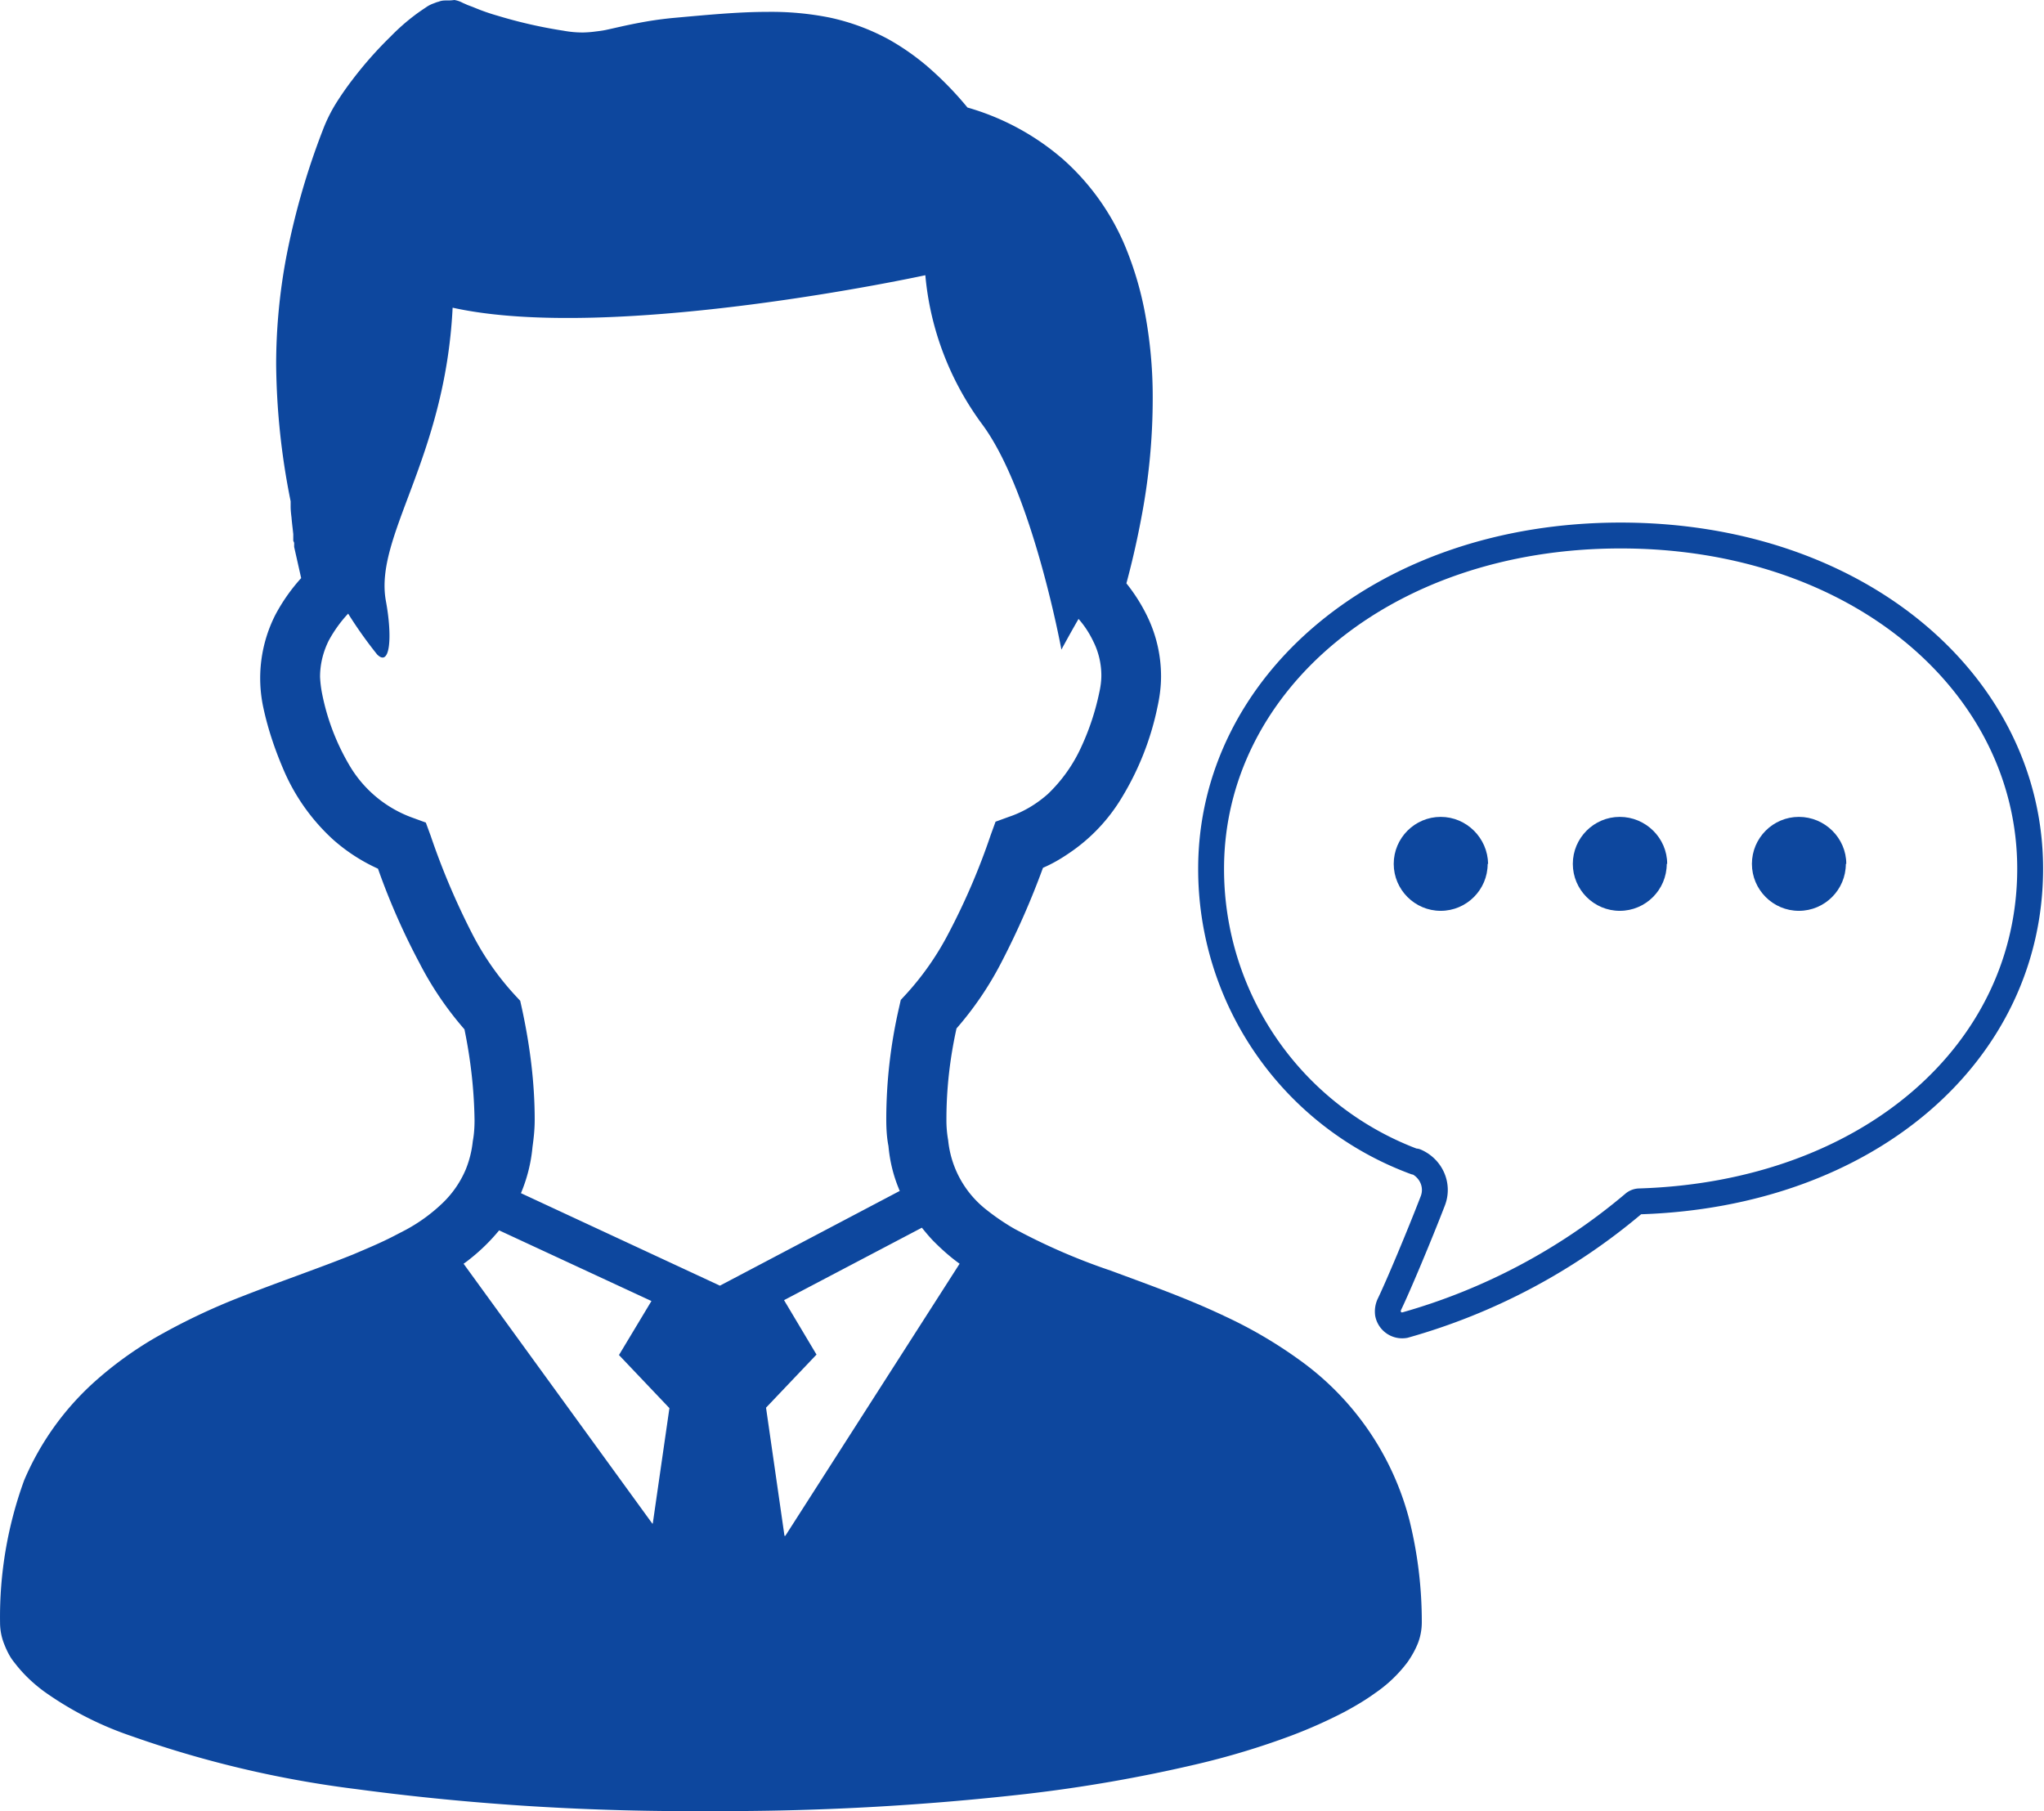
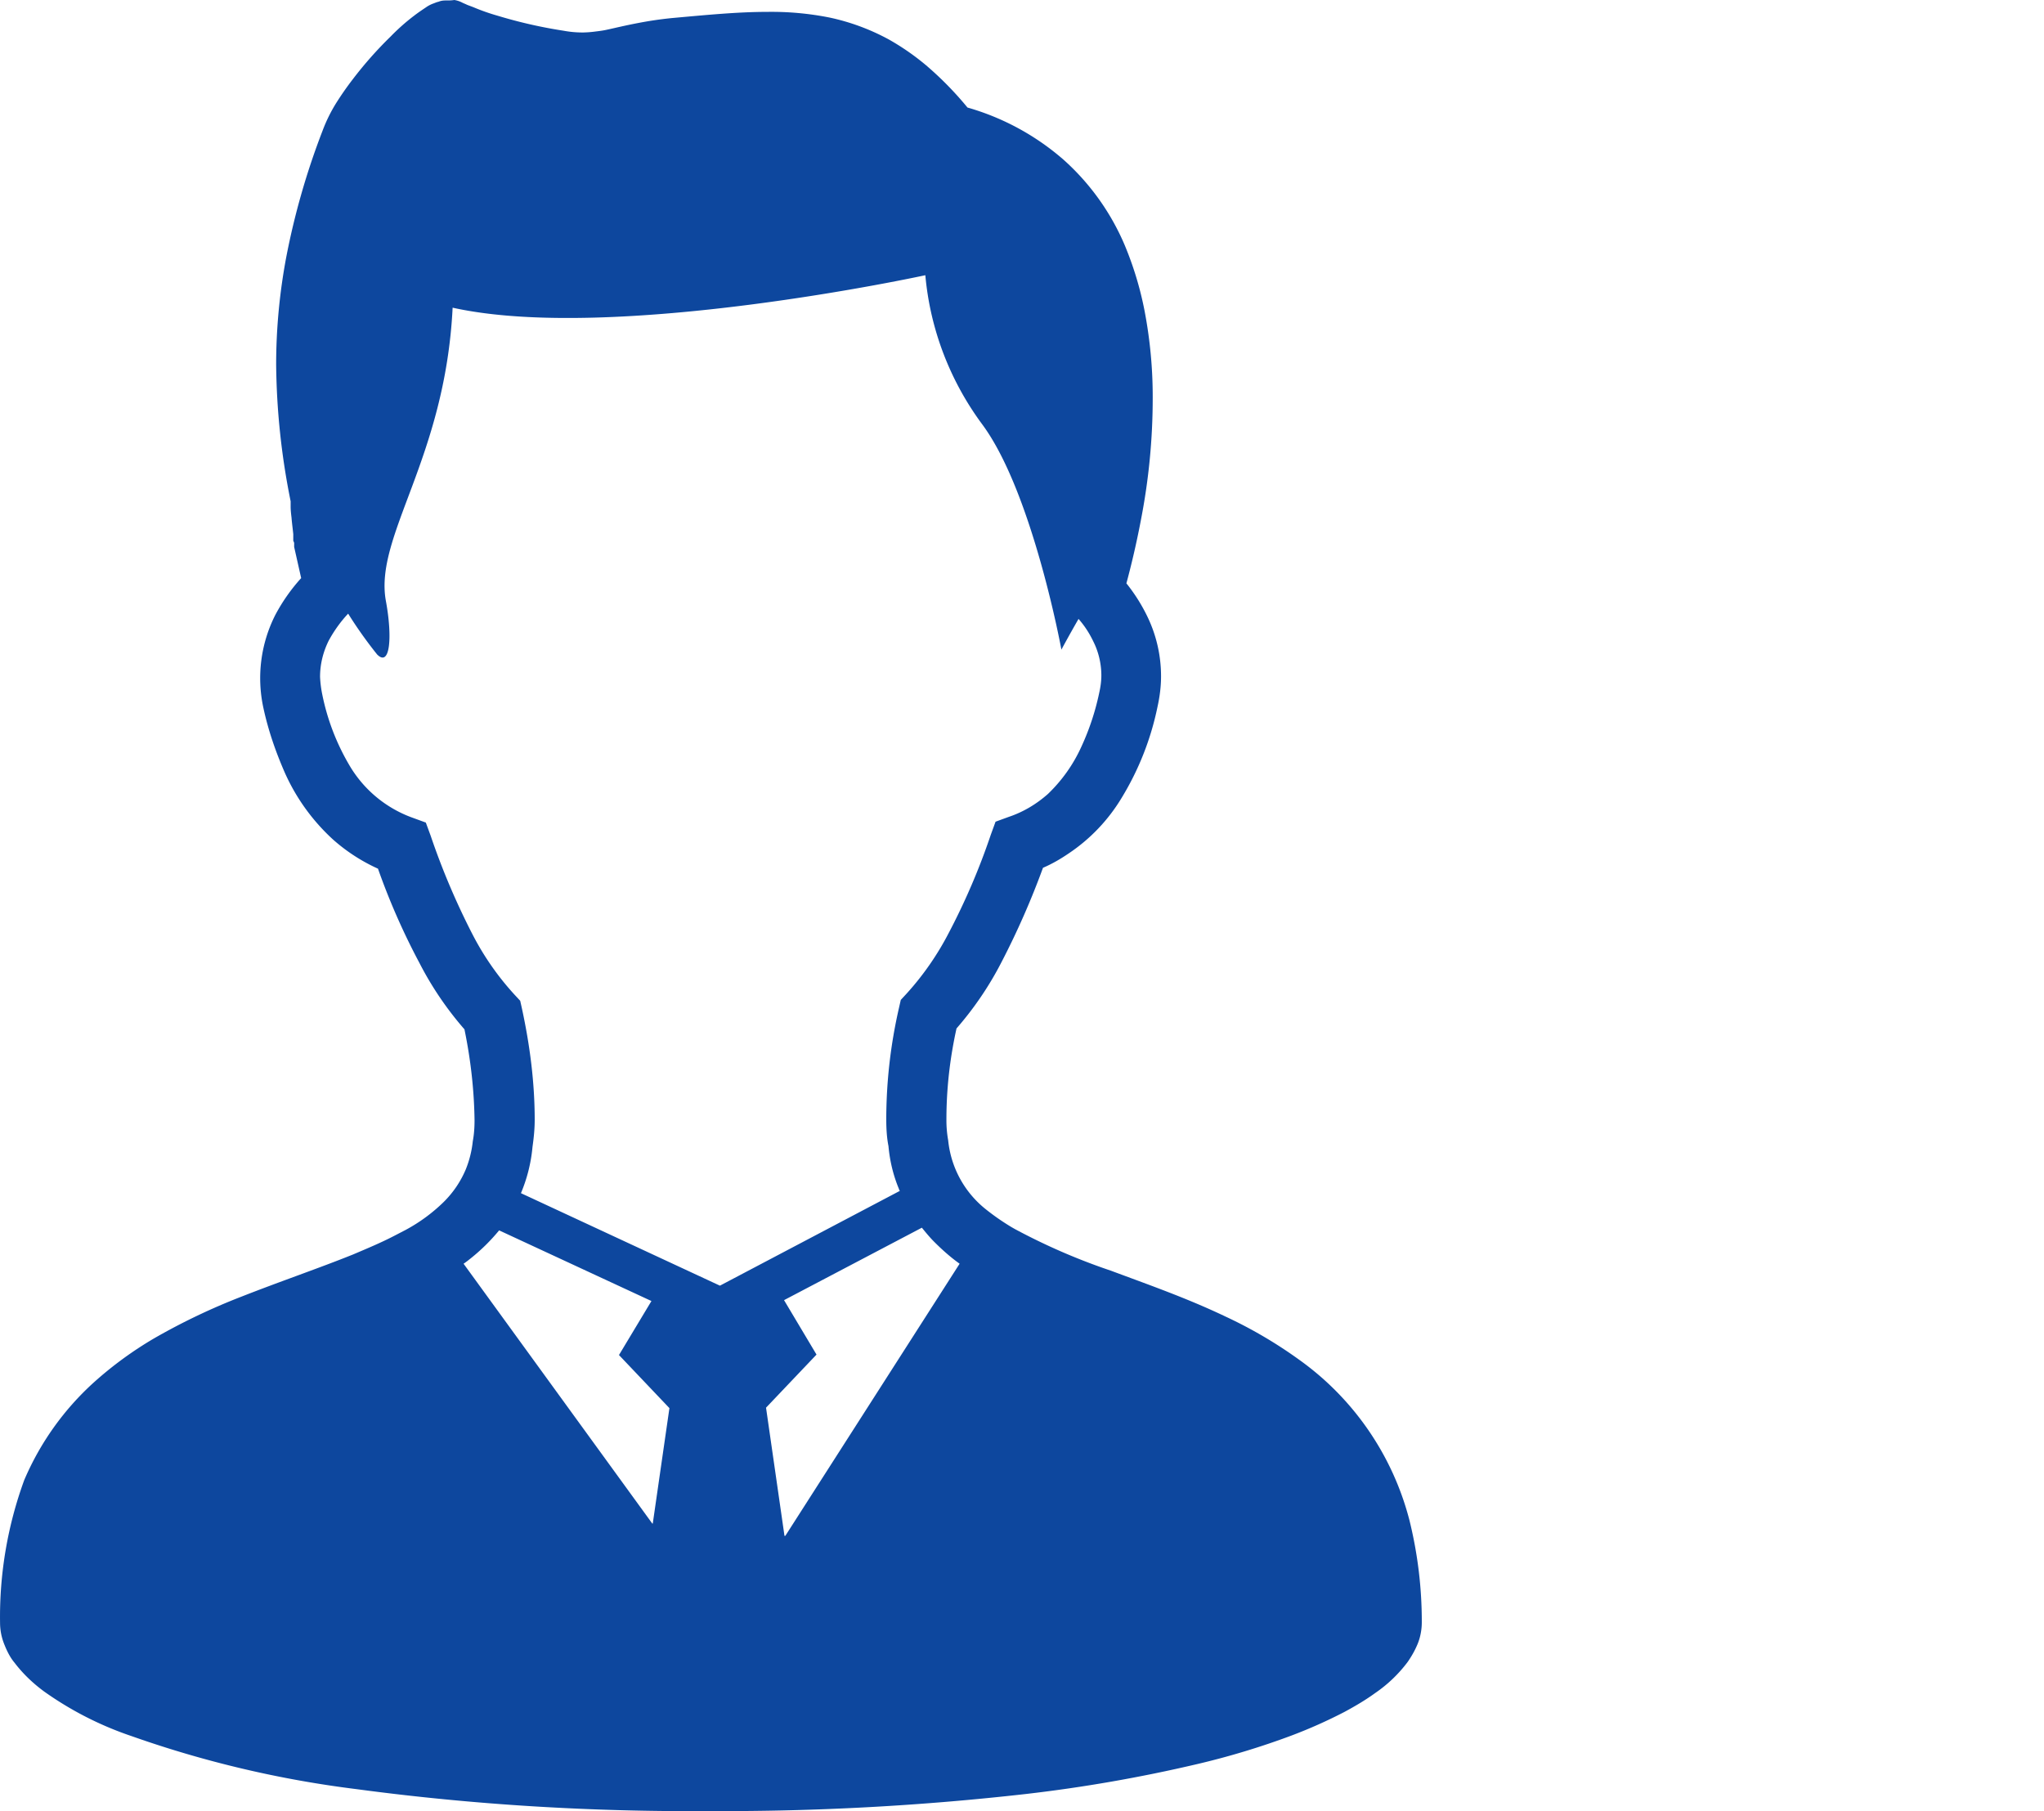
<svg xmlns="http://www.w3.org/2000/svg" width="79" height="70" fill="none">
  <path fill="#0D479E" d="M54.477 58.766a11 11 0 0 0-4.259-6.209 17.4 17.4 0 0 0-2.867-1.68c-1.493-.712-3.002-1.238-4.41-1.764a24 24 0 0 1-3.716-1.611l-.119-.068a9 9 0 0 1-.983-.679 3.9 3.9 0 0 1-1.476-2.68 4.4 4.4 0 0 1-.068-.815c0-1.187.135-2.358.39-3.511a12.8 12.8 0 0 0 1.747-2.579 31 31 0 0 0 1.595-3.63c.356-.153.678-.34 1-.56a6.8 6.8 0 0 0 2.037-2.138 11 11 0 0 0 1.39-3.528c.086-.39.136-.78.136-1.171a5.3 5.3 0 0 0-.509-2.273 6.7 6.7 0 0 0-.83-1.324c.169-.627.373-1.459.56-2.443a24.6 24.6 0 0 0 .457-4.733 17.6 17.6 0 0 0-.322-3.393 13 13 0 0 0-.764-2.51 9.3 9.3 0 0 0-2.358-3.292 9.7 9.7 0 0 0-3.715-2.019 13 13 0 0 0-1.595-1.628 9.5 9.5 0 0 0-1.442-1.001 8.5 8.5 0 0 0-2.29-.848 11.5 11.5 0 0 0-2.409-.22c-1.137 0-2.341.118-3.665.237-.508.05-.933.118-1.289.186-.543.102-.95.204-1.272.272-.153.034-.306.05-.441.067a4 4 0 0 1-.441.034 4 4 0 0 1-.764-.067A18.4 18.4 0 0 1 19.241.61a8 8 0 0 1-.883-.306c-.118-.05-.22-.084-.305-.118-.068-.034-.119-.051-.187-.085A1 1 0 0 0 17.561 0a1.6 1.6 0 0 1-.271.017c-.12 0-.221 0-.34.05-.085.018-.152.052-.203.069a1.2 1.2 0 0 0-.289.152c-.152.102-.305.204-.458.323a8 8 0 0 0-.899.797 15 15 0 0 0-1.459 1.646 12 12 0 0 0-.662.95 6 6 0 0 0-.508 1.035 28.5 28.5 0 0 0-1.409 4.902 22.5 22.5 0 0 0-.39 4.14q.026 2.672.56 5.293v.204c0 .135.017.288.034.424.017.22.05.458.068.644v.255s.034.068.034.085v.152l.271 1.205a7 7 0 0 0-1 1.425 5.4 5.4 0 0 0-.459 3.596c.187.866.475 1.697.832 2.511a7.8 7.8 0 0 0 1.866 2.579 6.9 6.9 0 0 0 1.73 1.12 26.4 26.4 0 0 0 1.595 3.63 12.8 12.8 0 0 0 1.747 2.579c.238 1.153.373 2.324.39 3.511 0 .272-.017.543-.068.815a4 4 0 0 1-.27 1.085 3.9 3.9 0 0 1-.866 1.273 6.5 6.5 0 0 1-1.46 1.069l-.457.237c-.492.255-1.018.475-1.578.713-1.306.526-2.8 1.035-4.309 1.628a24.6 24.6 0 0 0-3.376 1.612 14.3 14.3 0 0 0-2.341 1.713 10.8 10.8 0 0 0-2.68 3.767 15.4 15.4 0 0 0-.934 5.496c0 .289.051.577.17.866.102.254.22.492.39.695.322.424.713.797 1.154 1.12a13 13 0 0 0 3.359 1.713 41.4 41.4 0 0 0 8.703 2.053c4.546.61 9.127.882 13.707.848a104 104 0 0 0 12.181-.662 58 58 0 0 0 6.6-1.153 30 30 0 0 0 3.647-1.103 19 19 0 0 0 2.053-.916c.407-.22.814-.458 1.187-.73a5.3 5.3 0 0 0 1.256-1.204c.152-.22.288-.458.39-.712.102-.255.153-.543.153-.815a16.3 16.3 0 0 0-.475-3.936m-29.265.12-7.295-10.044c.102-.068.187-.136.272-.204a7.4 7.4 0 0 0 1.102-1.085l5.887 2.731-1.255 2.087 1.95 2.052-.644 4.462zm-5.09-12.742a6 6 0 0 0 .459-1.815c.05-.356.085-.695.085-1.051 0-1.443-.187-2.885-.492-4.293l-.068-.305-.22-.237a10.7 10.7 0 0 1-1.63-2.342 28 28 0 0 1-1.611-3.8l-.187-.509-.509-.186a4.66 4.66 0 0 1-2.409-1.968 8.8 8.8 0 0 1-1.085-2.8 4.4 4.4 0 0 1-.085-.678c0-.492.119-.967.339-1.408.204-.373.458-.73.747-1.035q.508.814 1.12 1.578c.508.509.593-.696.338-2.07-.458-2.51 2.29-5.48 2.58-11.333 6.191 1.375 18.27-1.255 18.27-1.255.187 2.087.95 4.072 2.189 5.751 1.95 2.613 3.07 8.72 3.07 8.72s.272-.509.662-1.187c.238.27.424.56.577.882.203.407.305.865.305 1.306 0 .22-.034.458-.085.679a9.7 9.7 0 0 1-.678 2.052 5.9 5.9 0 0 1-1.306 1.85c-.442.39-.95.695-1.51.882l-.51.186-.186.51a26 26 0 0 1-1.629 3.8 11 11 0 0 1-1.628 2.34l-.22.238-.069.305a19.3 19.3 0 0 0-.492 4.292c0 .357.017.713.085 1.052.051.577.187 1.137.407 1.663 0 .017.017.05.034.068l-6.955 3.664-7.702-3.58zM30.32 59.36l-.713-4.954 1.951-2.052-1.255-2.104 5.327-2.8c.152.187.305.374.475.544.305.305.627.593.984.848L30.352 59.36z" />
-   <path stroke="#0D479E" stroke-linejoin="round" d="M54.697 44.906a12.06 12.06 0 0 1-7.888-11.332c0-7.109 6.616-12.877 15.828-12.877s15.828 5.768 15.828 12.877c0 7.108-6.243 12.588-15.116 12.859a.36.36 0 0 0-.186.068 23.6 23.6 0 0 1-8.873 4.716.56.56 0 0 1-.645-.441.66.66 0 0 1 .051-.356c.323-.662 1.17-2.68 1.68-4.004.237-.61-.068-1.272-.662-1.527z" />
-   <path fill="#0D479E" d="M57.498 33.388c0 1-.815 1.815-1.816 1.815-1 0-1.815-.815-1.815-1.815s.815-1.816 1.815-1.816 1.816.815 1.833 1.816zm6.921 0c0 1-.814 1.815-1.815 1.815s-1.815-.815-1.815-1.815.814-1.816 1.815-1.816 1.832.815 1.832 1.816zm6.922 0c0 1-.814 1.815-1.815 1.815s-1.815-.815-1.815-1.815.814-1.816 1.815-1.816 1.832.815 1.832 1.816z" />
</svg>